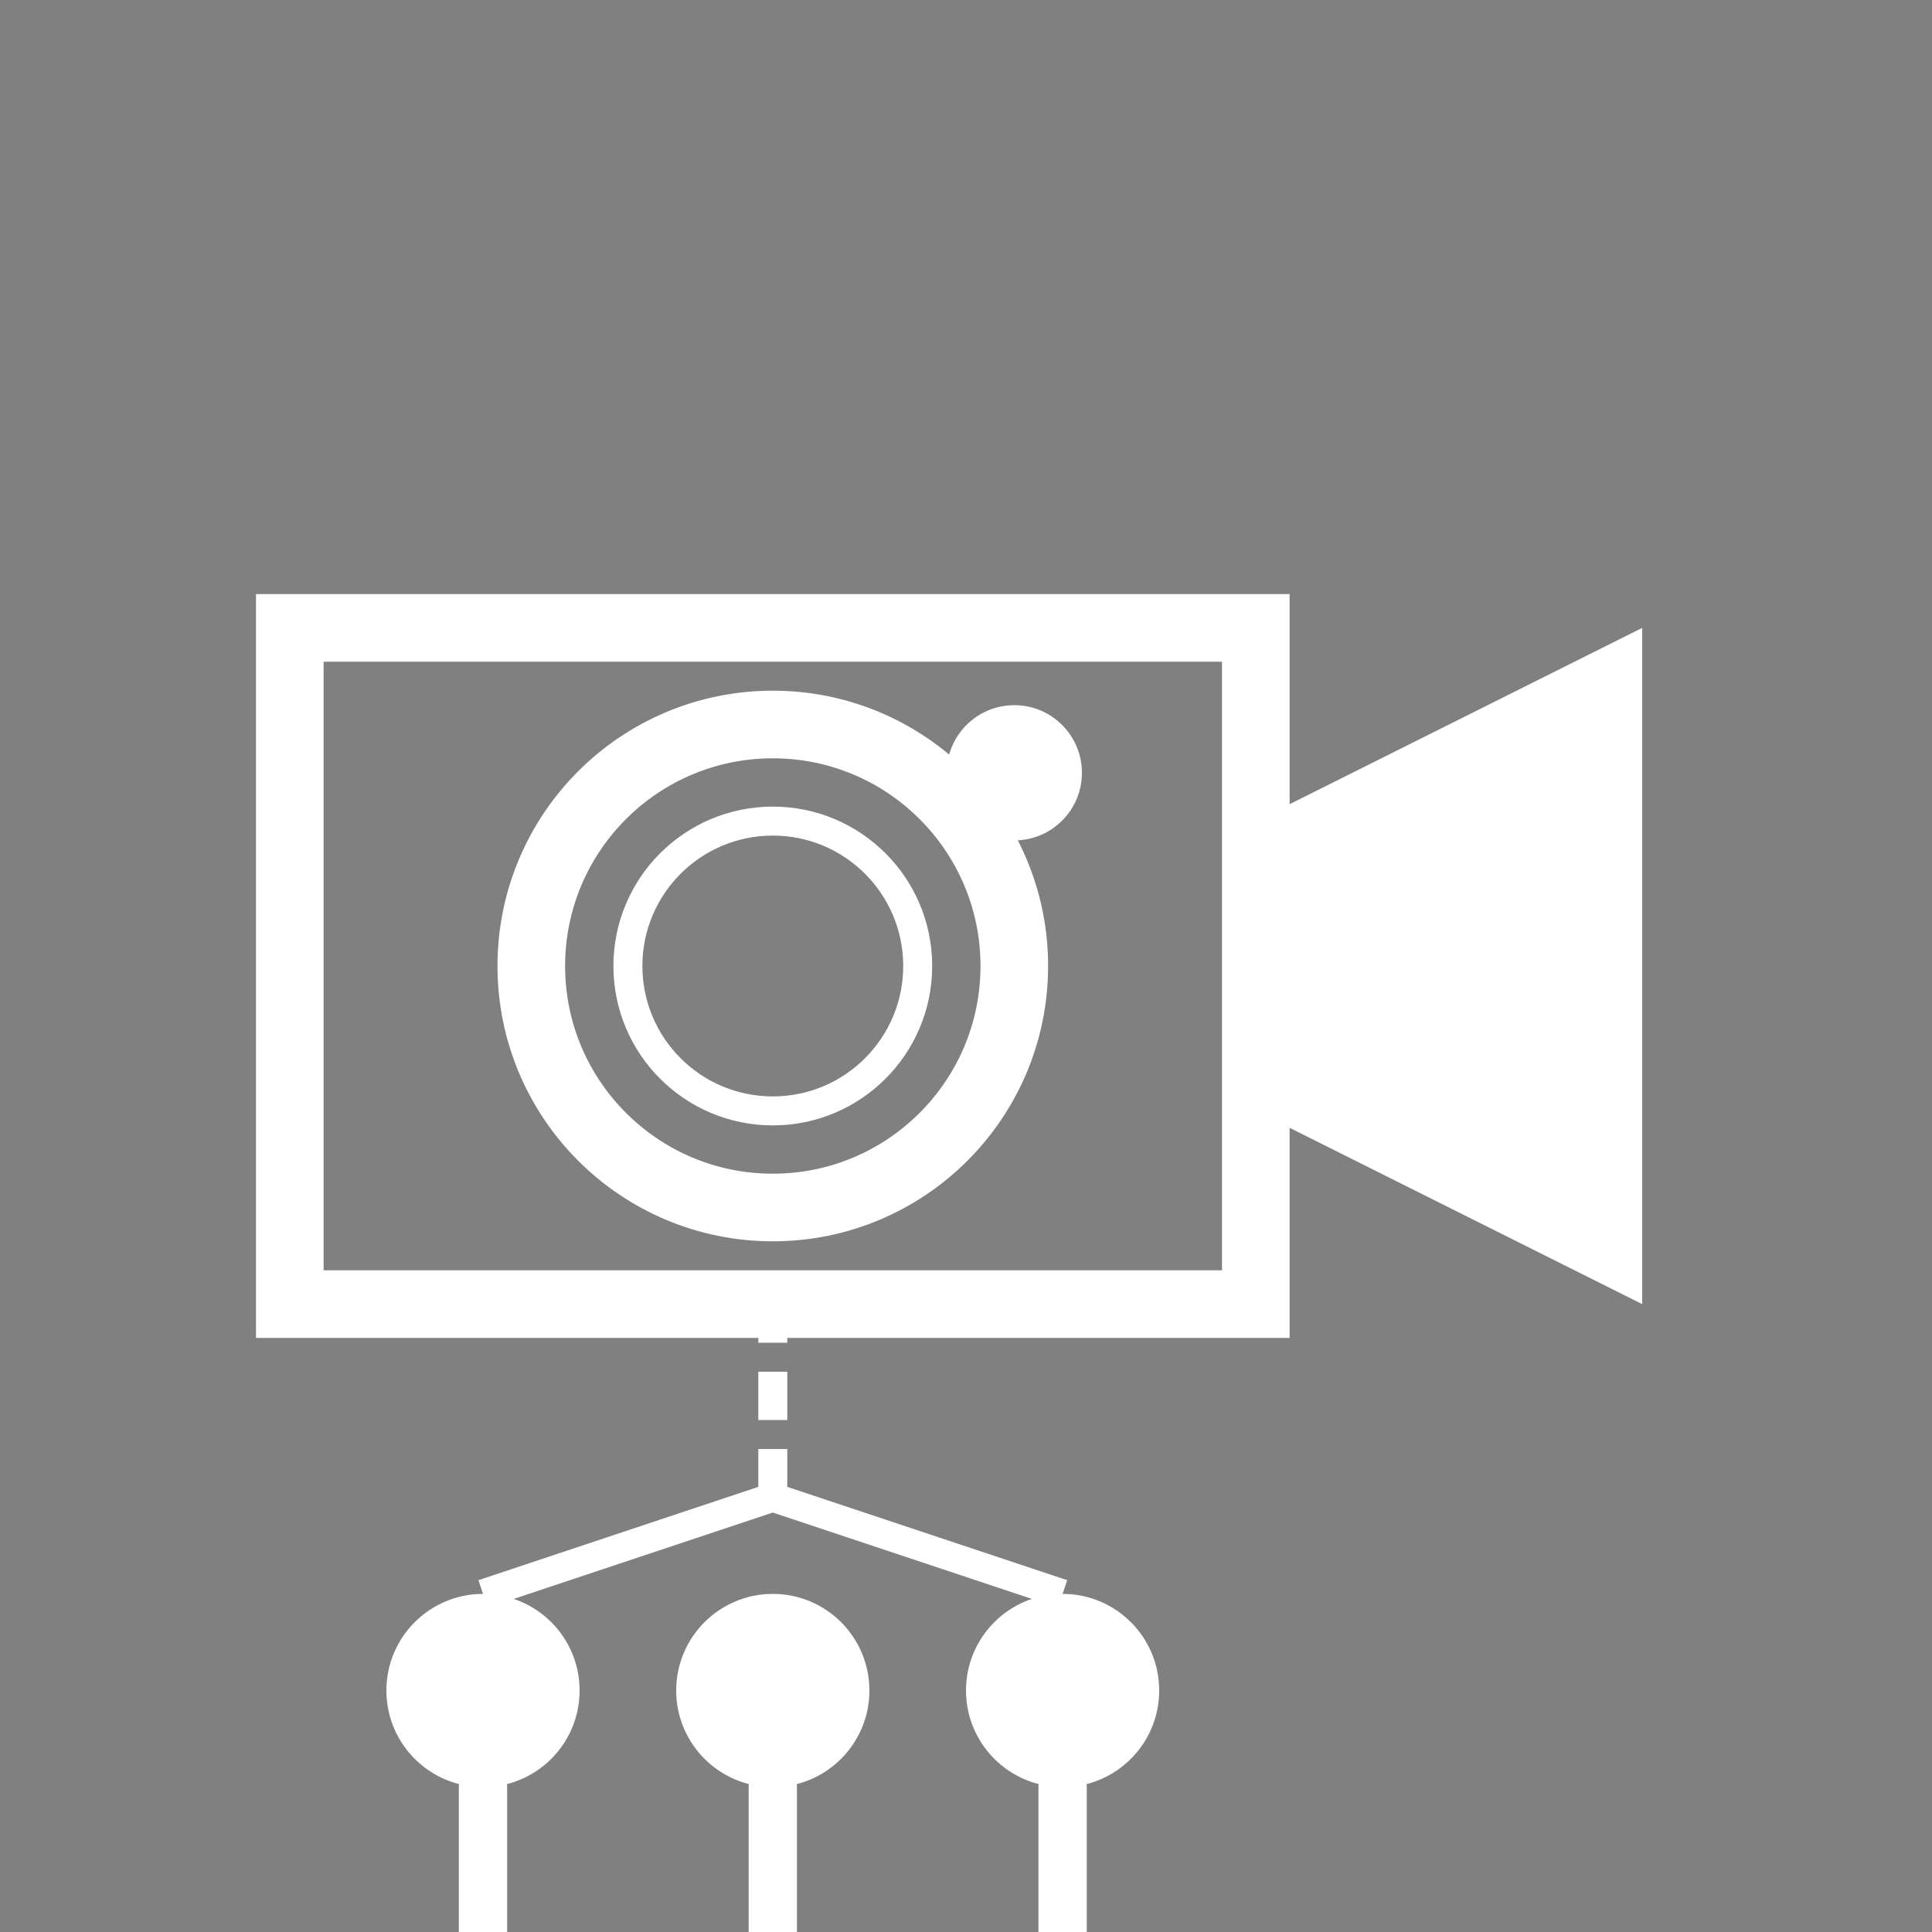
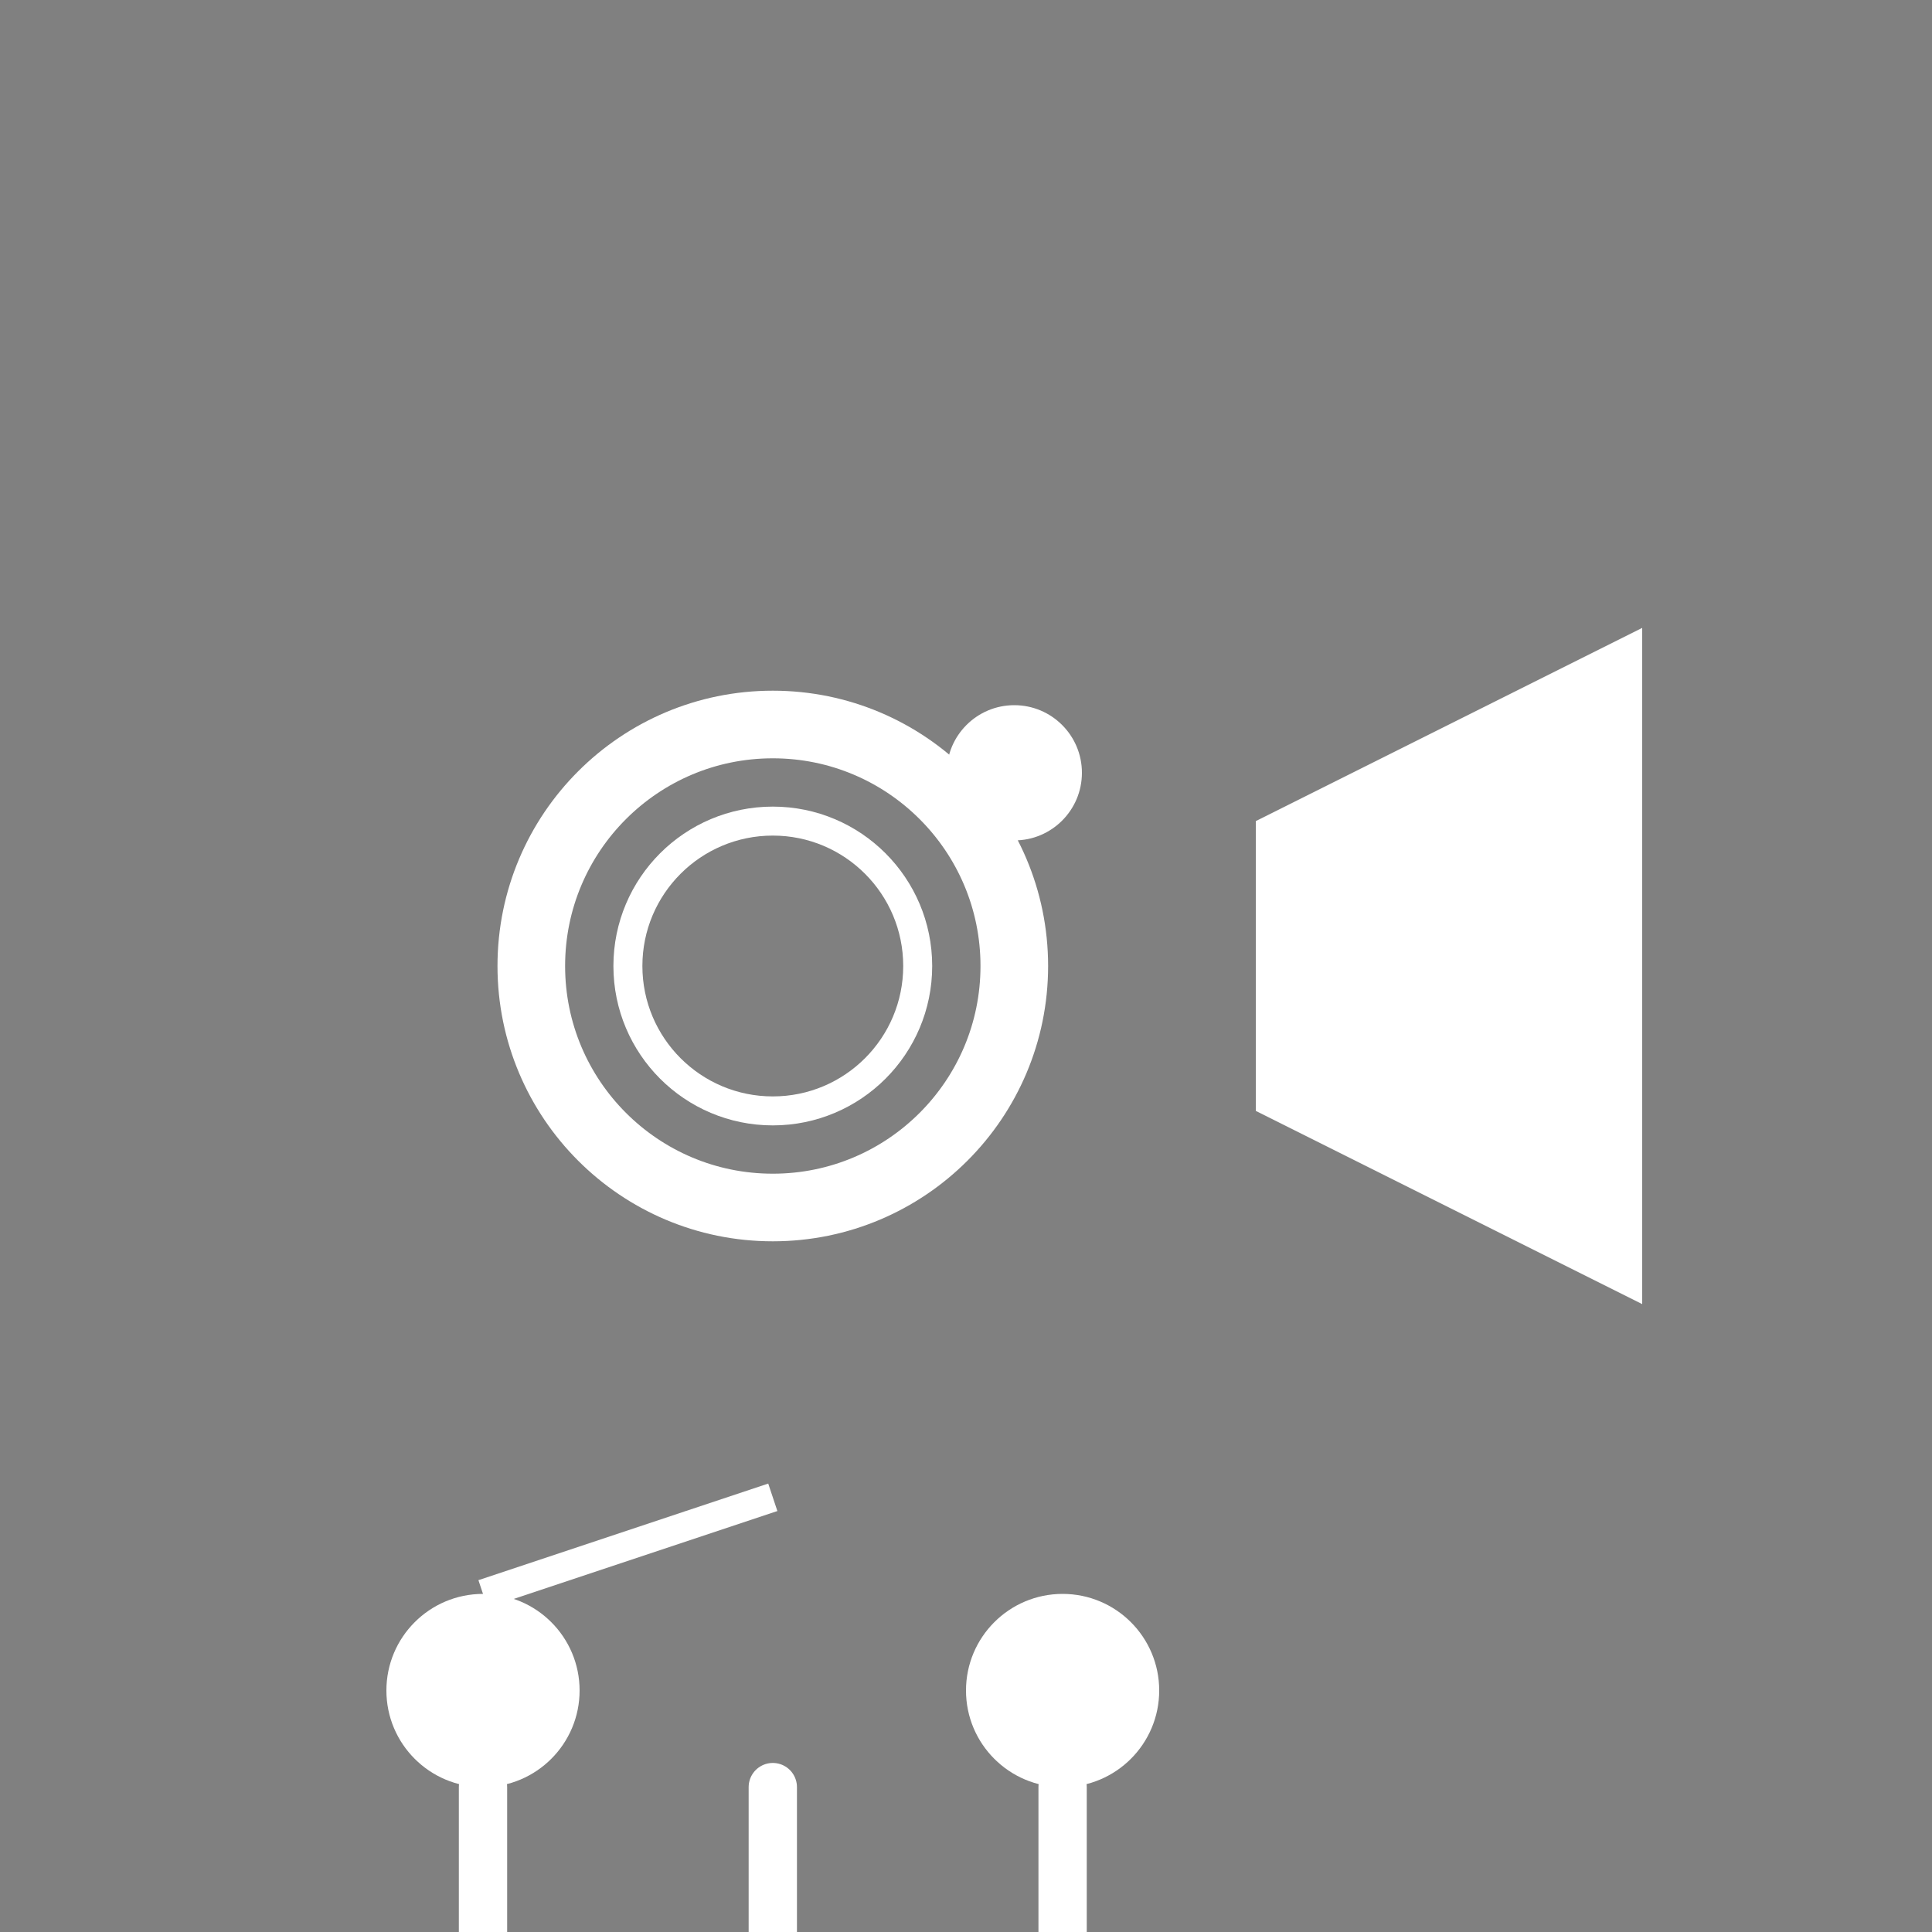
<svg xmlns="http://www.w3.org/2000/svg" viewBox="0 0 200 200">
  <rect x="0" y="0" width="200" height="200" fill="#808080" stroke="none" />
-   <path d="M30 65 L30 135 L130 135 L130 65 Z" fill="none" stroke="white" stroke-width="7" />
  <circle cx="80" cy="100" r="25" fill="none" stroke="white" stroke-width="7" />
  <circle cx="80" cy="100" r="15" fill="none" stroke="white" stroke-width="3" />
  <circle cx="105" cy="80" r="7" fill="white" />
  <path d="M130 85 L170 65 L170 135 L130 115 Z" fill="white" />
  <circle cx="50" cy="175" r="10" fill="white" />
  <path d="M50 185 L50 200" stroke="white" stroke-width="5" stroke-linecap="round" />
-   <circle cx="80" cy="175" r="10" fill="white" />
  <path d="M80 185 L80 200" stroke="white" stroke-width="5" stroke-linecap="round" />
  <circle cx="110" cy="175" r="10" fill="white" />
  <path d="M110 185 L110 200" stroke="white" stroke-width="5" stroke-linecap="round" />
-   <path d="M50 165 L80 155 L110 165" stroke="white" stroke-width="3" fill="none" />
-   <path d="M80 155 L80 135" stroke="white" stroke-width="3" stroke-dasharray="5,3" />
+   <path d="M50 165 L80 155 " stroke="white" stroke-width="3" fill="none" />
</svg>